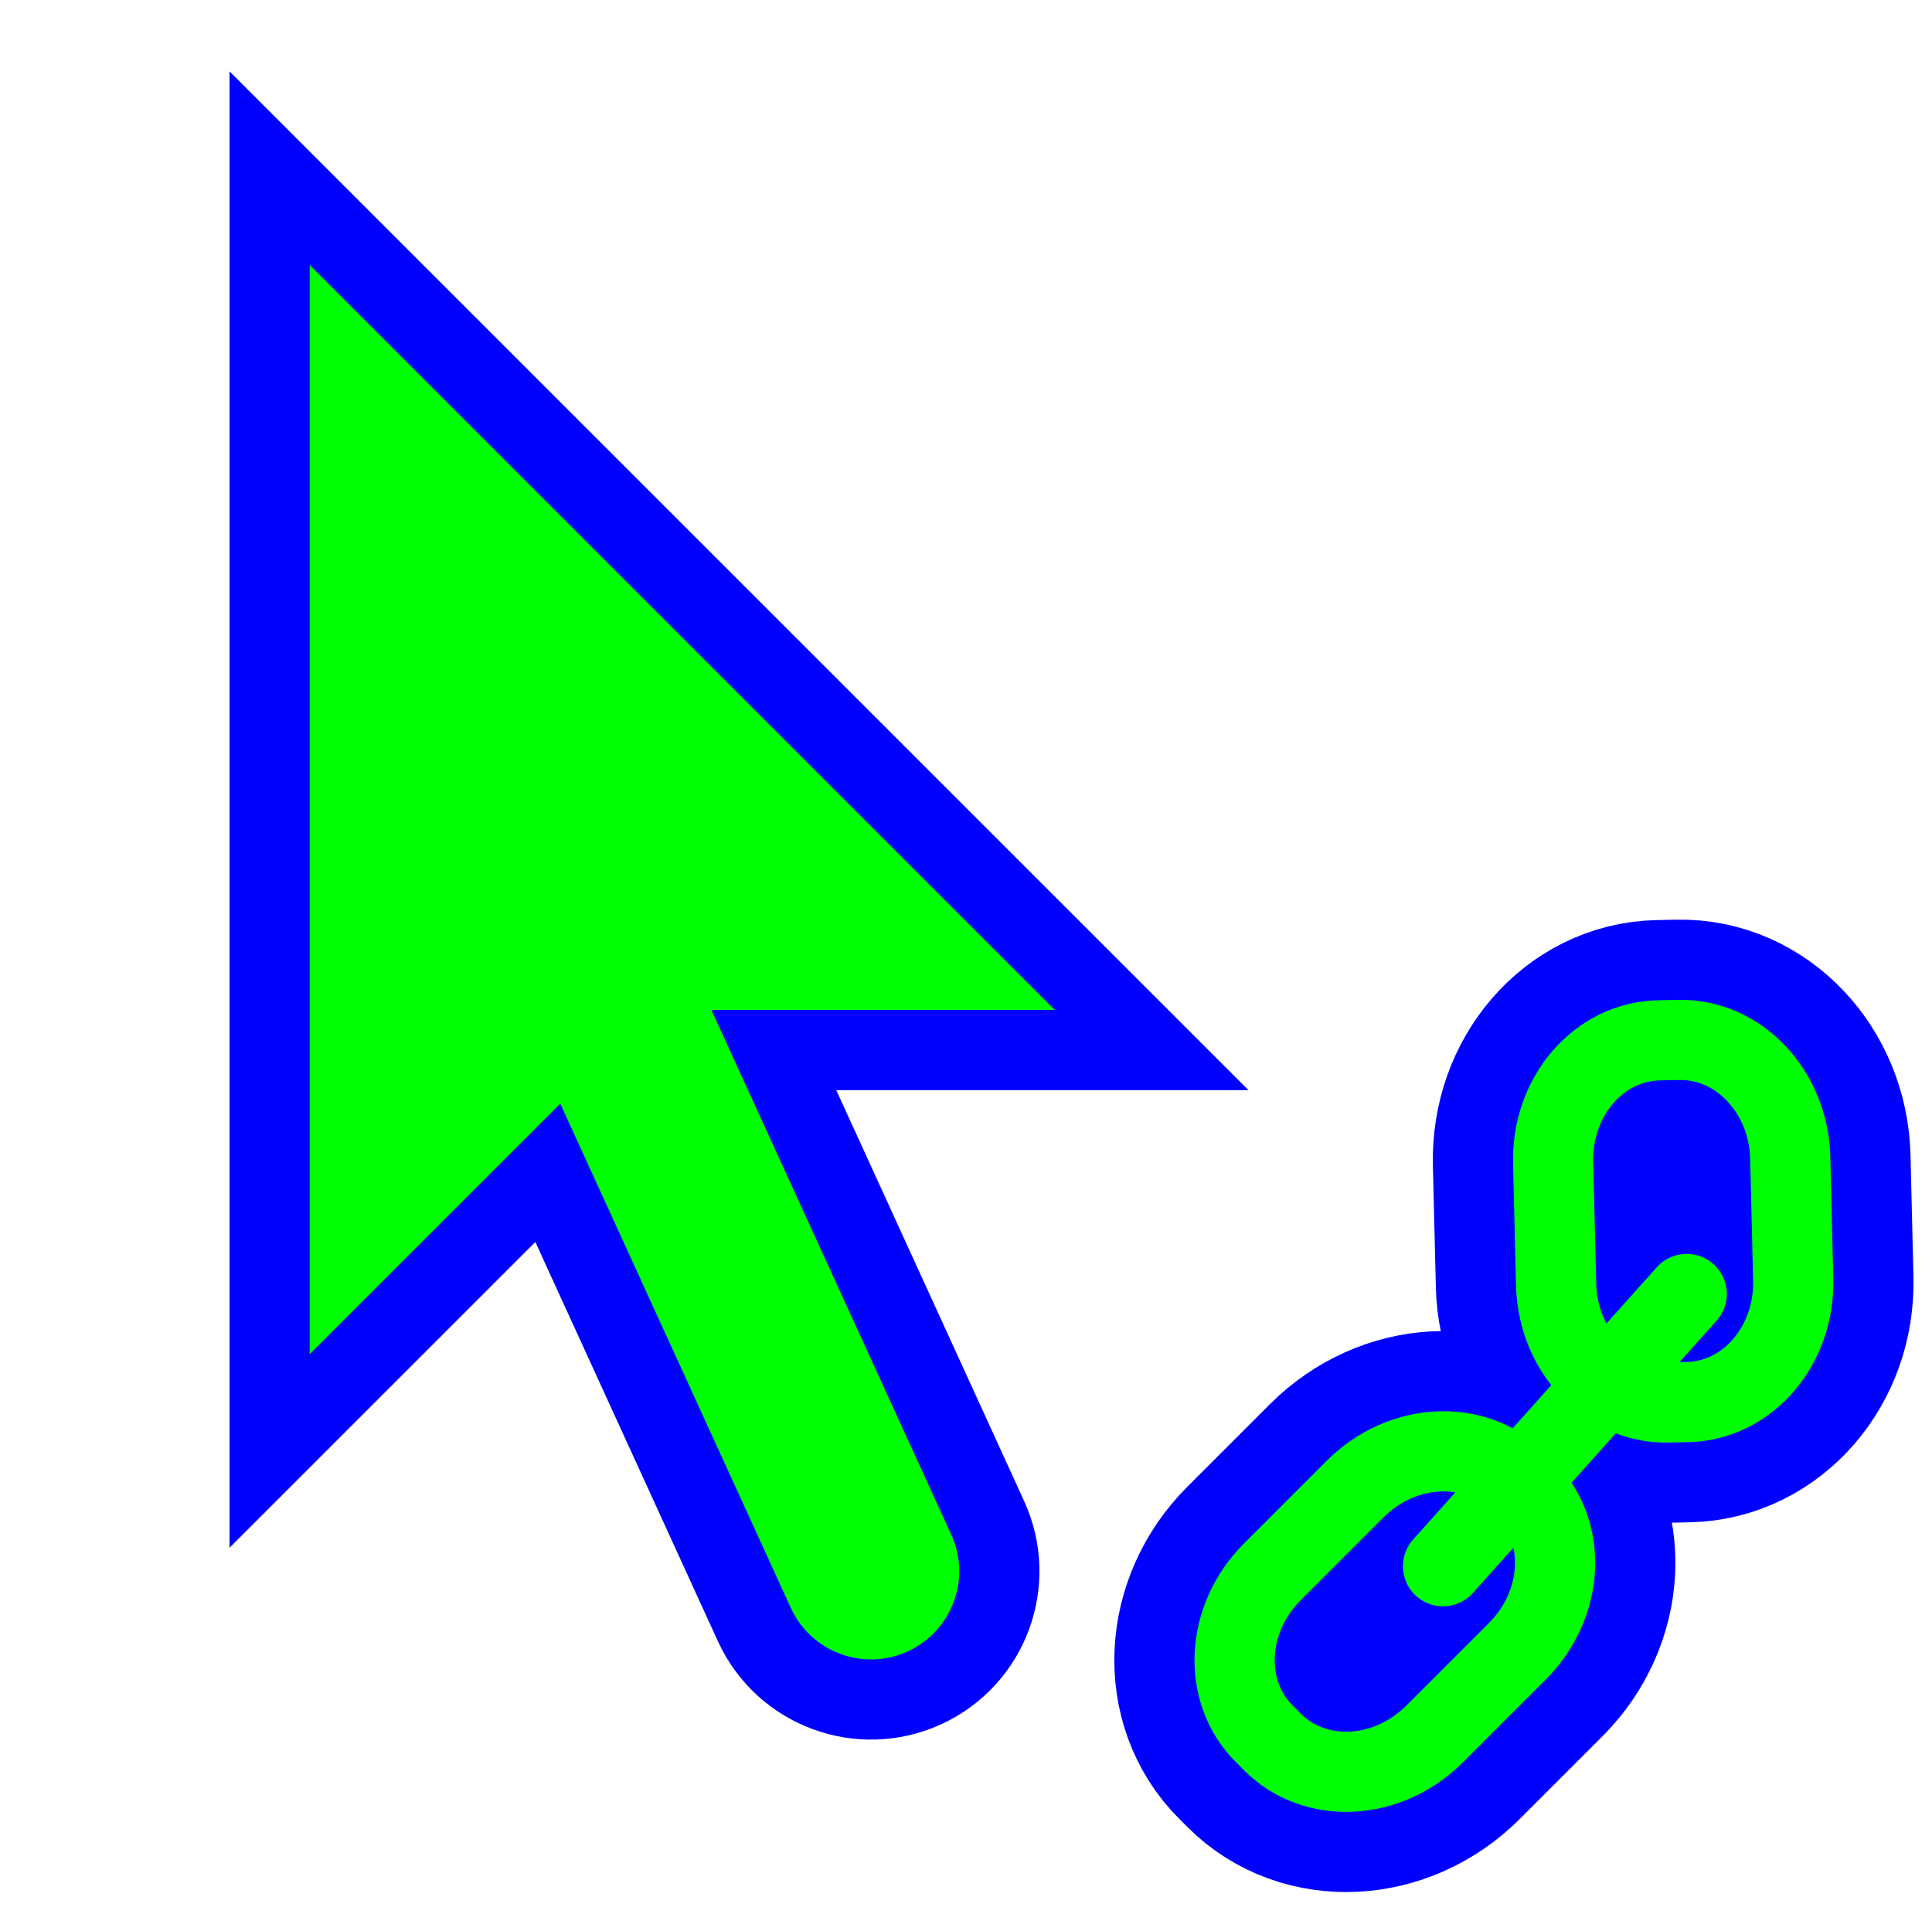
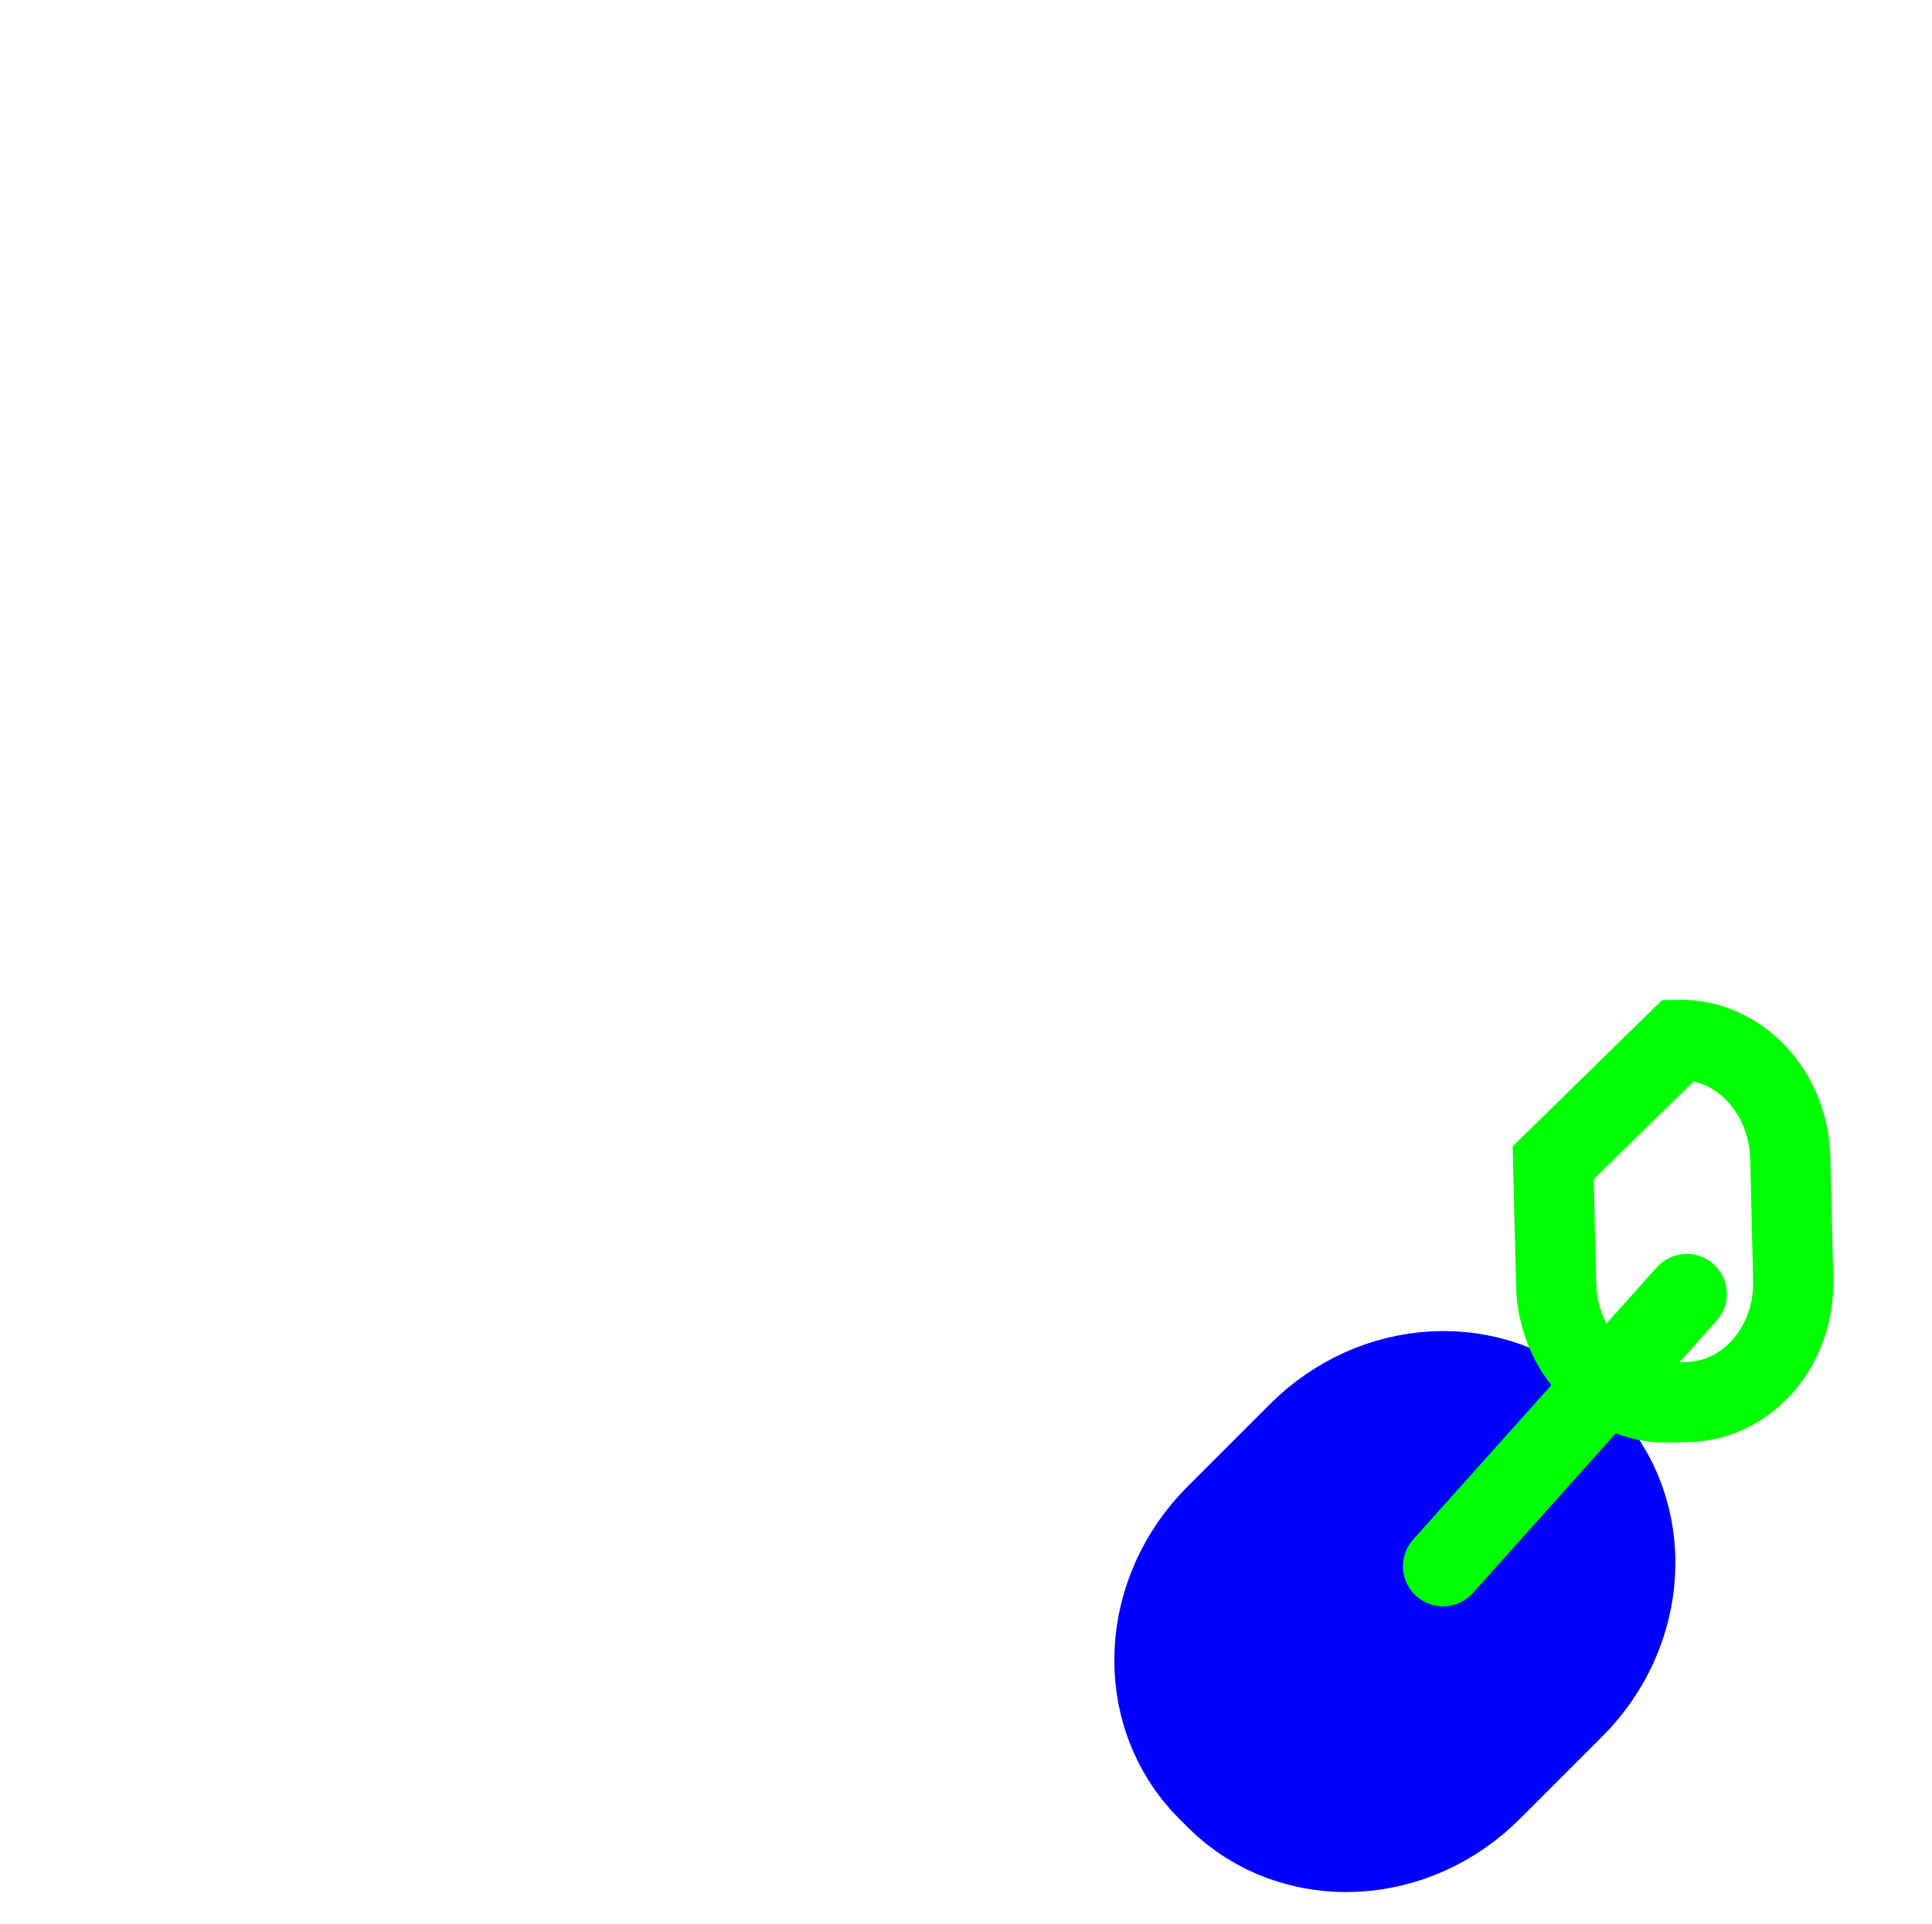
<svg xmlns="http://www.w3.org/2000/svg" width="257" height="256" viewBox="0 0 257 256" fill="none">
  <path d="M201.84 219.691L190.835 230.696C184.587 236.944 174.945 237.433 169.299 231.787L168.165 230.653C162.519 225.007 163.008 215.365 169.256 209.116L180.261 198.111C186.509 191.863 196.152 191.375 201.797 197.02L202.931 198.154C208.577 203.8 208.089 213.442 201.84 219.691Z" stroke="#0000FF" stroke-width="32" stroke-miterlimit="10" />
-   <path d="M190.542 208.374L219.875 173.041" stroke="#0000FF" stroke-width="32" stroke-miterlimit="10" stroke-linecap="round" />
-   <path d="M238.145 154.055L238.537 170.243C238.751 179.077 232.454 186.37 224.471 186.532L221.839 186.586C213.856 186.748 207.211 179.719 206.997 170.885L206.605 154.697C206.391 145.863 212.688 138.57 220.671 138.407L223.303 138.354C231.286 138.191 237.931 145.221 238.145 154.055Z" stroke="#0000FF" stroke-width="32" stroke-miterlimit="10" />
-   <path d="M201.84 219.691L190.835 230.696C184.587 236.944 174.945 237.433 169.299 231.787L168.165 230.653C162.519 225.007 163.008 215.365 169.256 209.116L180.261 198.111C186.509 191.863 196.152 191.375 201.797 197.02L202.931 198.154C208.577 203.8 208.089 213.442 201.84 219.691Z" stroke="#00FF00" stroke-width="10.667" stroke-miterlimit="10" />
  <path d="M191.956 208.374L224.37 172.155" stroke="#00FF00" stroke-width="10.667" stroke-miterlimit="10" stroke-linecap="round" />
-   <path d="M238.145 154.055L238.537 170.243C238.751 179.077 232.454 186.37 224.471 186.532L221.839 186.586C213.856 186.748 207.211 179.719 206.997 170.885L206.605 154.697C206.391 145.863 212.688 138.57 220.671 138.407L223.303 138.354C231.286 138.191 237.931 145.221 238.145 154.055Z" stroke="#00FF00" stroke-width="10.667" stroke-miterlimit="10" />
-   <path d="M35.867 193.036V22.369L153.2 139.702H102.937L131.388 201.94C135.307 210.512 131.535 220.639 122.962 224.558C114.39 228.476 104.264 224.704 100.345 216.131L72.871 156.032L35.867 193.036Z" fill="#00FF00" stroke="#0000FF" stroke-width="10.667" />
+   <path d="M238.145 154.055L238.537 170.243C238.751 179.077 232.454 186.37 224.471 186.532L221.839 186.586C213.856 186.748 207.211 179.719 206.997 170.885L206.605 154.697L223.303 138.354C231.286 138.191 237.931 145.221 238.145 154.055Z" stroke="#00FF00" stroke-width="10.667" stroke-miterlimit="10" />
</svg>